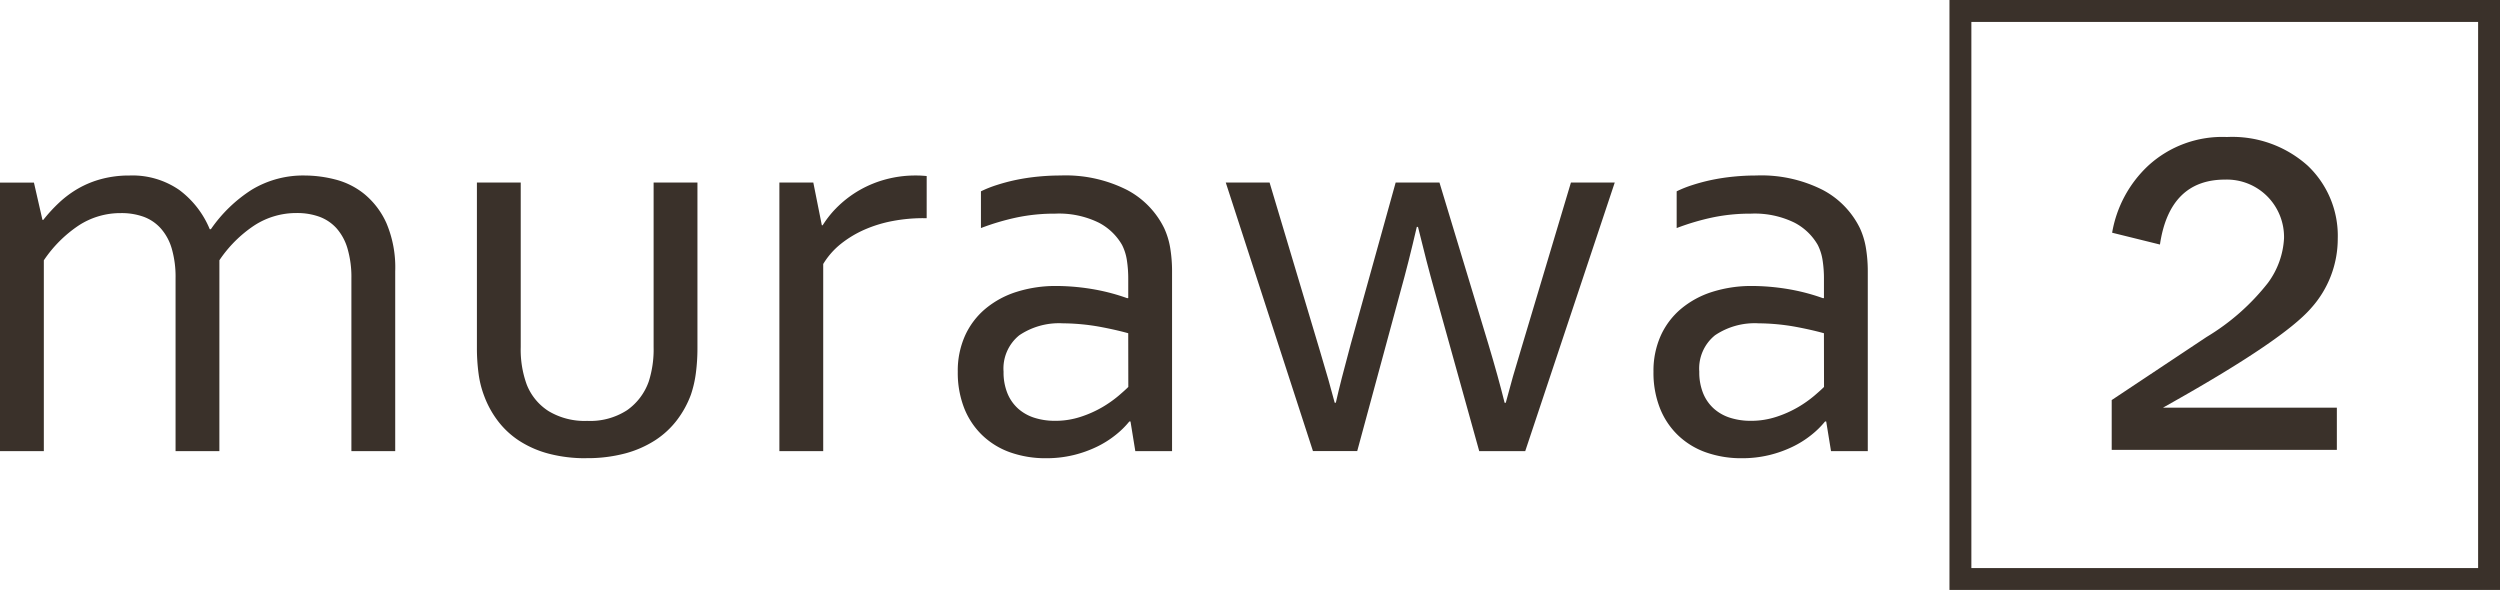
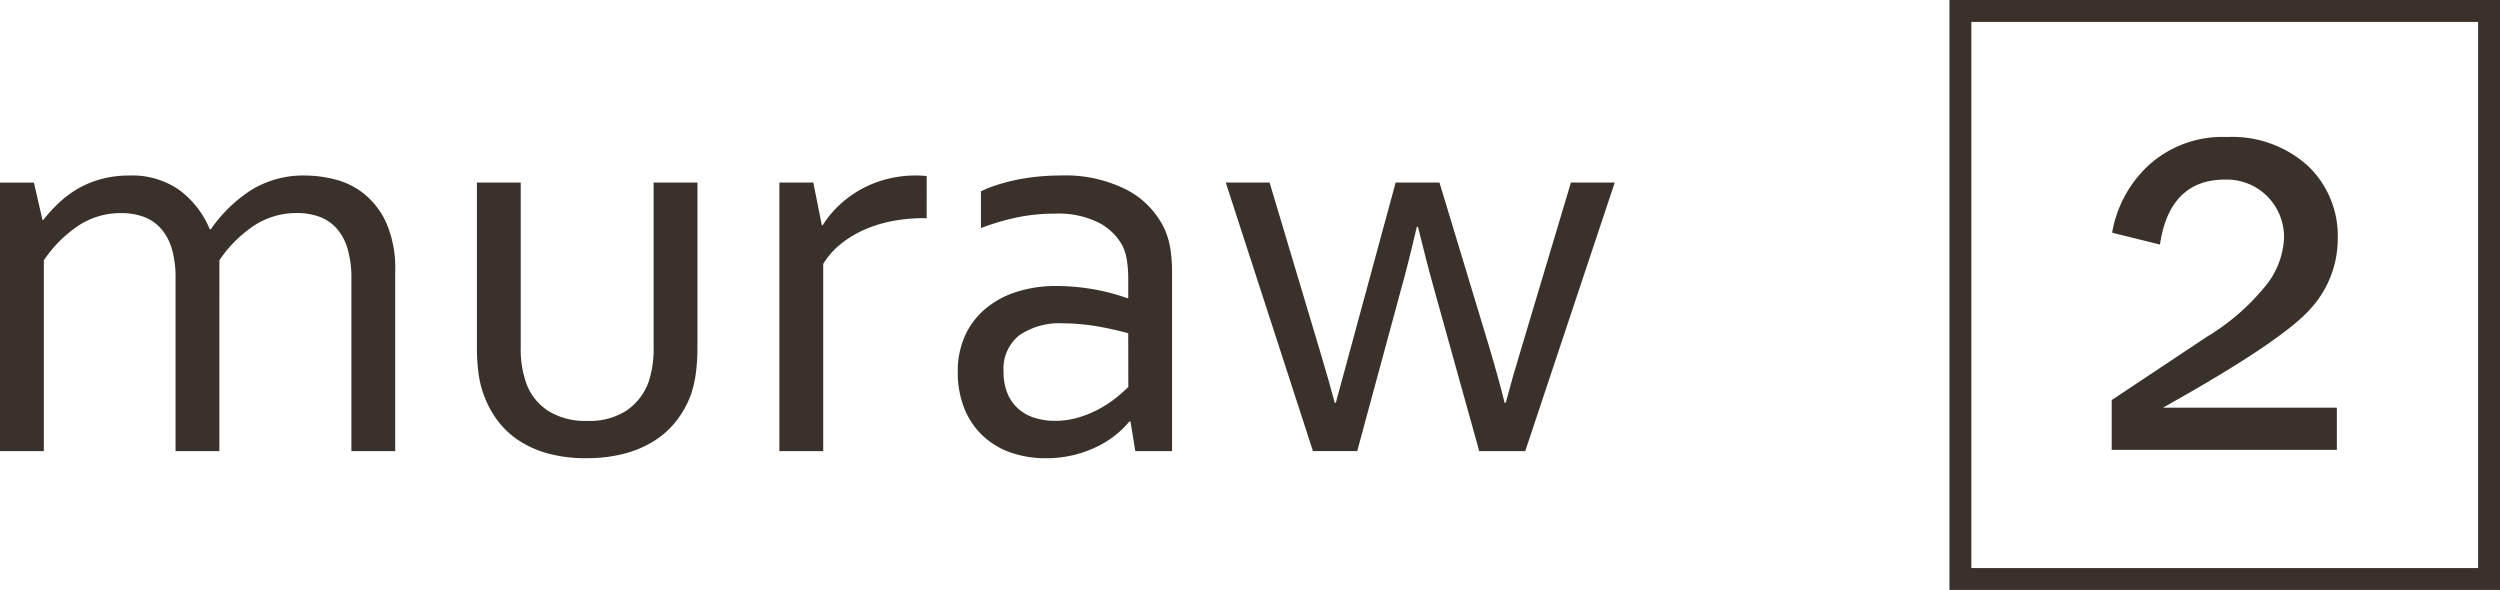
<svg xmlns="http://www.w3.org/2000/svg" id="logo-dark" width="146.757" height="34.631" viewBox="0 0 146.757 34.631">
  <defs>
    <clipPath id="clip-path">
      <rect id="Rectangle_2" data-name="Rectangle 2" width="146.757" height="34.631" fill="#3a312a" />
    </clipPath>
  </defs>
  <g id="Group_2" data-name="Group 2" clip-path="url(#clip-path)">
    <path id="Path_1" data-name="Path 1" d="M12.878,16.181H10.306V6.04a5.962,5.962,0,0,0-.224-1.751A3.086,3.086,0,0,0,9.434,3.1a2.519,2.519,0,0,0-1.012-.681A3.807,3.807,0,0,0,7.1,2.207,4.473,4.473,0,0,0,4.6,2.946,7.445,7.445,0,0,0,2.573,4.978v11.2H0V.415H1.992l.5,2.19h.05a9.074,9.074,0,0,1,.938-1.02A6.034,6.034,0,0,1,4.605.755,5.691,5.691,0,0,1,5.974.2,6.271,6.271,0,0,1,7.6,0a4.83,4.83,0,0,1,2.92.846,5.463,5.463,0,0,1,1.793,2.307h.066A8.391,8.391,0,0,1,14.773.838,5.82,5.82,0,0,1,17.914,0a7.265,7.265,0,0,1,1.762.232,4.455,4.455,0,0,1,1.712.855,4.7,4.7,0,0,1,1.3,1.717A6.658,6.658,0,0,1,23.2,5.626V16.181H20.628V6.04A5.962,5.962,0,0,0,20.4,4.289,3.1,3.1,0,0,0,19.757,3.1a2.53,2.53,0,0,0-1.012-.681,3.812,3.812,0,0,0-1.319-.216,4.515,4.515,0,0,0-2.514.739,7.4,7.4,0,0,0-2.033,2.033Z" transform="translate(0 10.303)" fill="#3a312a" />
    <path id="Path_2" data-name="Path 2" d="M6.423,16.181a8.432,8.432,0,0,1-2.207-.266A5.99,5.99,0,0,1,2.5,15.168a4.984,4.984,0,0,1-1.253-1.154,5.671,5.671,0,0,1-.813-1.468A5.789,5.789,0,0,1,.1,11.235,11.263,11.263,0,0,1,0,9.675V0H2.572V9.658a5.984,5.984,0,0,0,.349,2.191,3.261,3.261,0,0,0,1.286,1.568,4.109,4.109,0,0,0,2.266.573,3.973,3.973,0,0,0,2.348-.631,3.456,3.456,0,0,0,1.27-1.692,6.18,6.18,0,0,0,.282-2.008V0h2.573V9.691a11.254,11.254,0,0,1-.092,1.486,6.6,6.6,0,0,1-.29,1.269,5.741,5.741,0,0,1-.822,1.5,5.091,5.091,0,0,1-1.286,1.187,6.2,6.2,0,0,1-1.767.771,8.623,8.623,0,0,1-2.265.274" transform="translate(27.996 10.717)" fill="#3a312a" />
    <path id="Path_3" data-name="Path 3" d="M8.646,2.505h-.2a9.633,9.633,0,0,0-1.792.166A7.626,7.626,0,0,0,5,3.177a6.286,6.286,0,0,0-1.393.839A4.477,4.477,0,0,0,2.573,5.195V16.181H0V.415H1.992l.5,2.506h.05a5.855,5.855,0,0,1,.938-1.146A6.369,6.369,0,0,1,4.73.846,6.463,6.463,0,0,1,6.257.224,6.687,6.687,0,0,1,8,0c.11,0,.224,0,.34.008s.219.014.307.025Z" transform="translate(45.752 10.302)" fill="#3a312a" />
    <path id="Path_4" data-name="Path 4" d="M10.139,14.438h-.067a5.1,5.1,0,0,1-.8.788,5.783,5.783,0,0,1-1.112.7,6.868,6.868,0,0,1-1.377.489,6.712,6.712,0,0,1-1.593.182,6.213,6.213,0,0,1-2.1-.34,4.565,4.565,0,0,1-1.642-1,4.493,4.493,0,0,1-1.071-1.6A5.691,5.691,0,0,1,0,11.517,5.025,5.025,0,0,1,.423,9.41,4.453,4.453,0,0,1,1.61,7.834a5.355,5.355,0,0,1,1.834-1,7.591,7.591,0,0,1,2.364-.348A13.1,13.1,0,0,1,8.082,6.7a11.855,11.855,0,0,1,1.858.5h.067v-1.1a7.1,7.1,0,0,0-.083-1.146,2.947,2.947,0,0,0-.282-.88A3.355,3.355,0,0,0,8.265,2.763,5.31,5.31,0,0,0,5.709,2.24a10.767,10.767,0,0,0-2.249.224,14.119,14.119,0,0,0-2.1.622V.929A6.822,6.822,0,0,1,2.3.556a11.161,11.161,0,0,1,1.137-.3A12.31,12.31,0,0,1,4.7.066Q5.36,0,6.024,0A7.983,7.983,0,0,1,9.932.846a5.038,5.038,0,0,1,2.182,2.241,4.524,4.524,0,0,1,.357,1.17,8.48,8.48,0,0,1,.108,1.4V16.181H10.422Zm-.133-5.178q-.71-.2-1.685-.382a12.7,12.7,0,0,0-2.148-.2,4.171,4.171,0,0,0-2.56.7,2.509,2.509,0,0,0-.925,2.141,3.256,3.256,0,0,0,.231,1.277,2.46,2.46,0,0,0,.636.9,2.625,2.625,0,0,0,.958.531,3.922,3.922,0,0,0,1.181.174,4.747,4.747,0,0,0,1.537-.24A6.515,6.515,0,0,0,8.5,13.592a6.874,6.874,0,0,0,.941-.664q.388-.332.57-.515Z" transform="translate(56.224 10.302)" fill="#3a312a" />
-     <path id="Path_5" data-name="Path 5" d="M11.215,2.6q-.506,2.174-.948,3.751l-2.55,9.409h-2.6L0,0H2.572L5.511,9.825q.584,1.941.884,3.1h.066q.266-1.194.878-3.451L9.973,0h2.572l2.868,9.476q.578,1.926.957,3.451h.067q.4-1.526.885-3.1L20.262,0h2.572L17.579,15.766h-2.7l-2.62-9.409q-.47-1.676-.974-3.751Z" transform="translate(71.956 10.717)" fill="#3a312a" />
-     <path id="Path_6" data-name="Path 6" d="M10.139,14.438h-.066a5.144,5.144,0,0,1-.8.788,5.758,5.758,0,0,1-1.112.7,6.868,6.868,0,0,1-1.377.489,6.706,6.706,0,0,1-1.593.182,6.209,6.209,0,0,1-2.1-.34,4.568,4.568,0,0,1-1.643-1,4.491,4.491,0,0,1-1.07-1.6A5.674,5.674,0,0,1,0,11.517,5.038,5.038,0,0,1,.423,9.41,4.453,4.453,0,0,1,1.61,7.834a5.355,5.355,0,0,1,1.834-1,7.6,7.6,0,0,1,2.364-.348A13.1,13.1,0,0,1,8.082,6.7a11.855,11.855,0,0,1,1.859.5h.066v-1.1a7.012,7.012,0,0,0-.083-1.146,2.947,2.947,0,0,0-.282-.88A3.356,3.356,0,0,0,8.265,2.763,5.308,5.308,0,0,0,5.709,2.24a10.759,10.759,0,0,0-2.248.224,14.119,14.119,0,0,0-2.1.622V.929A6.822,6.822,0,0,1,2.3.556a11.133,11.133,0,0,1,1.137-.3A12.291,12.291,0,0,1,4.7.066Q5.361,0,6.024,0A7.981,7.981,0,0,1,9.932.846a5.04,5.04,0,0,1,2.183,2.241,4.538,4.538,0,0,1,.356,1.17,8.385,8.385,0,0,1,.109,1.4V16.181H10.422Zm-.133-5.178q-.71-.2-1.685-.382a12.694,12.694,0,0,0-2.147-.2,4.169,4.169,0,0,0-2.56.7,2.507,2.507,0,0,0-.925,2.141,3.256,3.256,0,0,0,.231,1.277,2.451,2.451,0,0,0,.636.9,2.615,2.615,0,0,0,.958.531,3.93,3.93,0,0,0,1.181.174,4.745,4.745,0,0,0,1.537-.24A6.513,6.513,0,0,0,8.5,13.592a6.82,6.82,0,0,0,.941-.664q.388-.332.57-.515Z" transform="translate(97.064 10.302)" fill="#3a312a" />
+     <path id="Path_5" data-name="Path 5" d="M11.215,2.6q-.506,2.174-.948,3.751l-2.55,9.409h-2.6L0,0H2.572L5.511,9.825q.584,1.941.884,3.1h.066L9.973,0h2.572l2.868,9.476q.578,1.926.957,3.451h.067q.4-1.526.885-3.1L20.262,0h2.572L17.579,15.766h-2.7l-2.62-9.409q-.47-1.676-.974-3.751Z" transform="translate(71.956 10.717)" fill="#3a312a" />
    <path id="Path_7" data-name="Path 7" d="M32.318,34.631H0V0H32.318ZM1.286,33.346H31.033V1.286H1.286Z" transform="translate(114.439 0)" fill="#3a312a" />
    <path id="Path_8" data-name="Path 8" d="M2.832,6.312C3.206,3.782,4.489,2.5,6.649,2.5a3.35,3.35,0,0,1,2.5,1,3.389,3.389,0,0,1,.967,2.446,4.825,4.825,0,0,1-.942,2.614,13.2,13.2,0,0,1-3.607,3.18L0,15.442v2.922H13.217V15.89H3.007l.682-.385c4.249-2.4,6.943-4.23,8.006-5.449a6.089,6.089,0,0,0,1.575-4.1,5.668,5.668,0,0,0-1.765-4.274A6.632,6.632,0,0,0,6.758,0,6.429,6.429,0,0,0,2.125,1.7a7,7,0,0,0-2.1,3.918Z" transform="translate(123.963 8.043)" fill="#3a312a" />
  </g>
</svg>